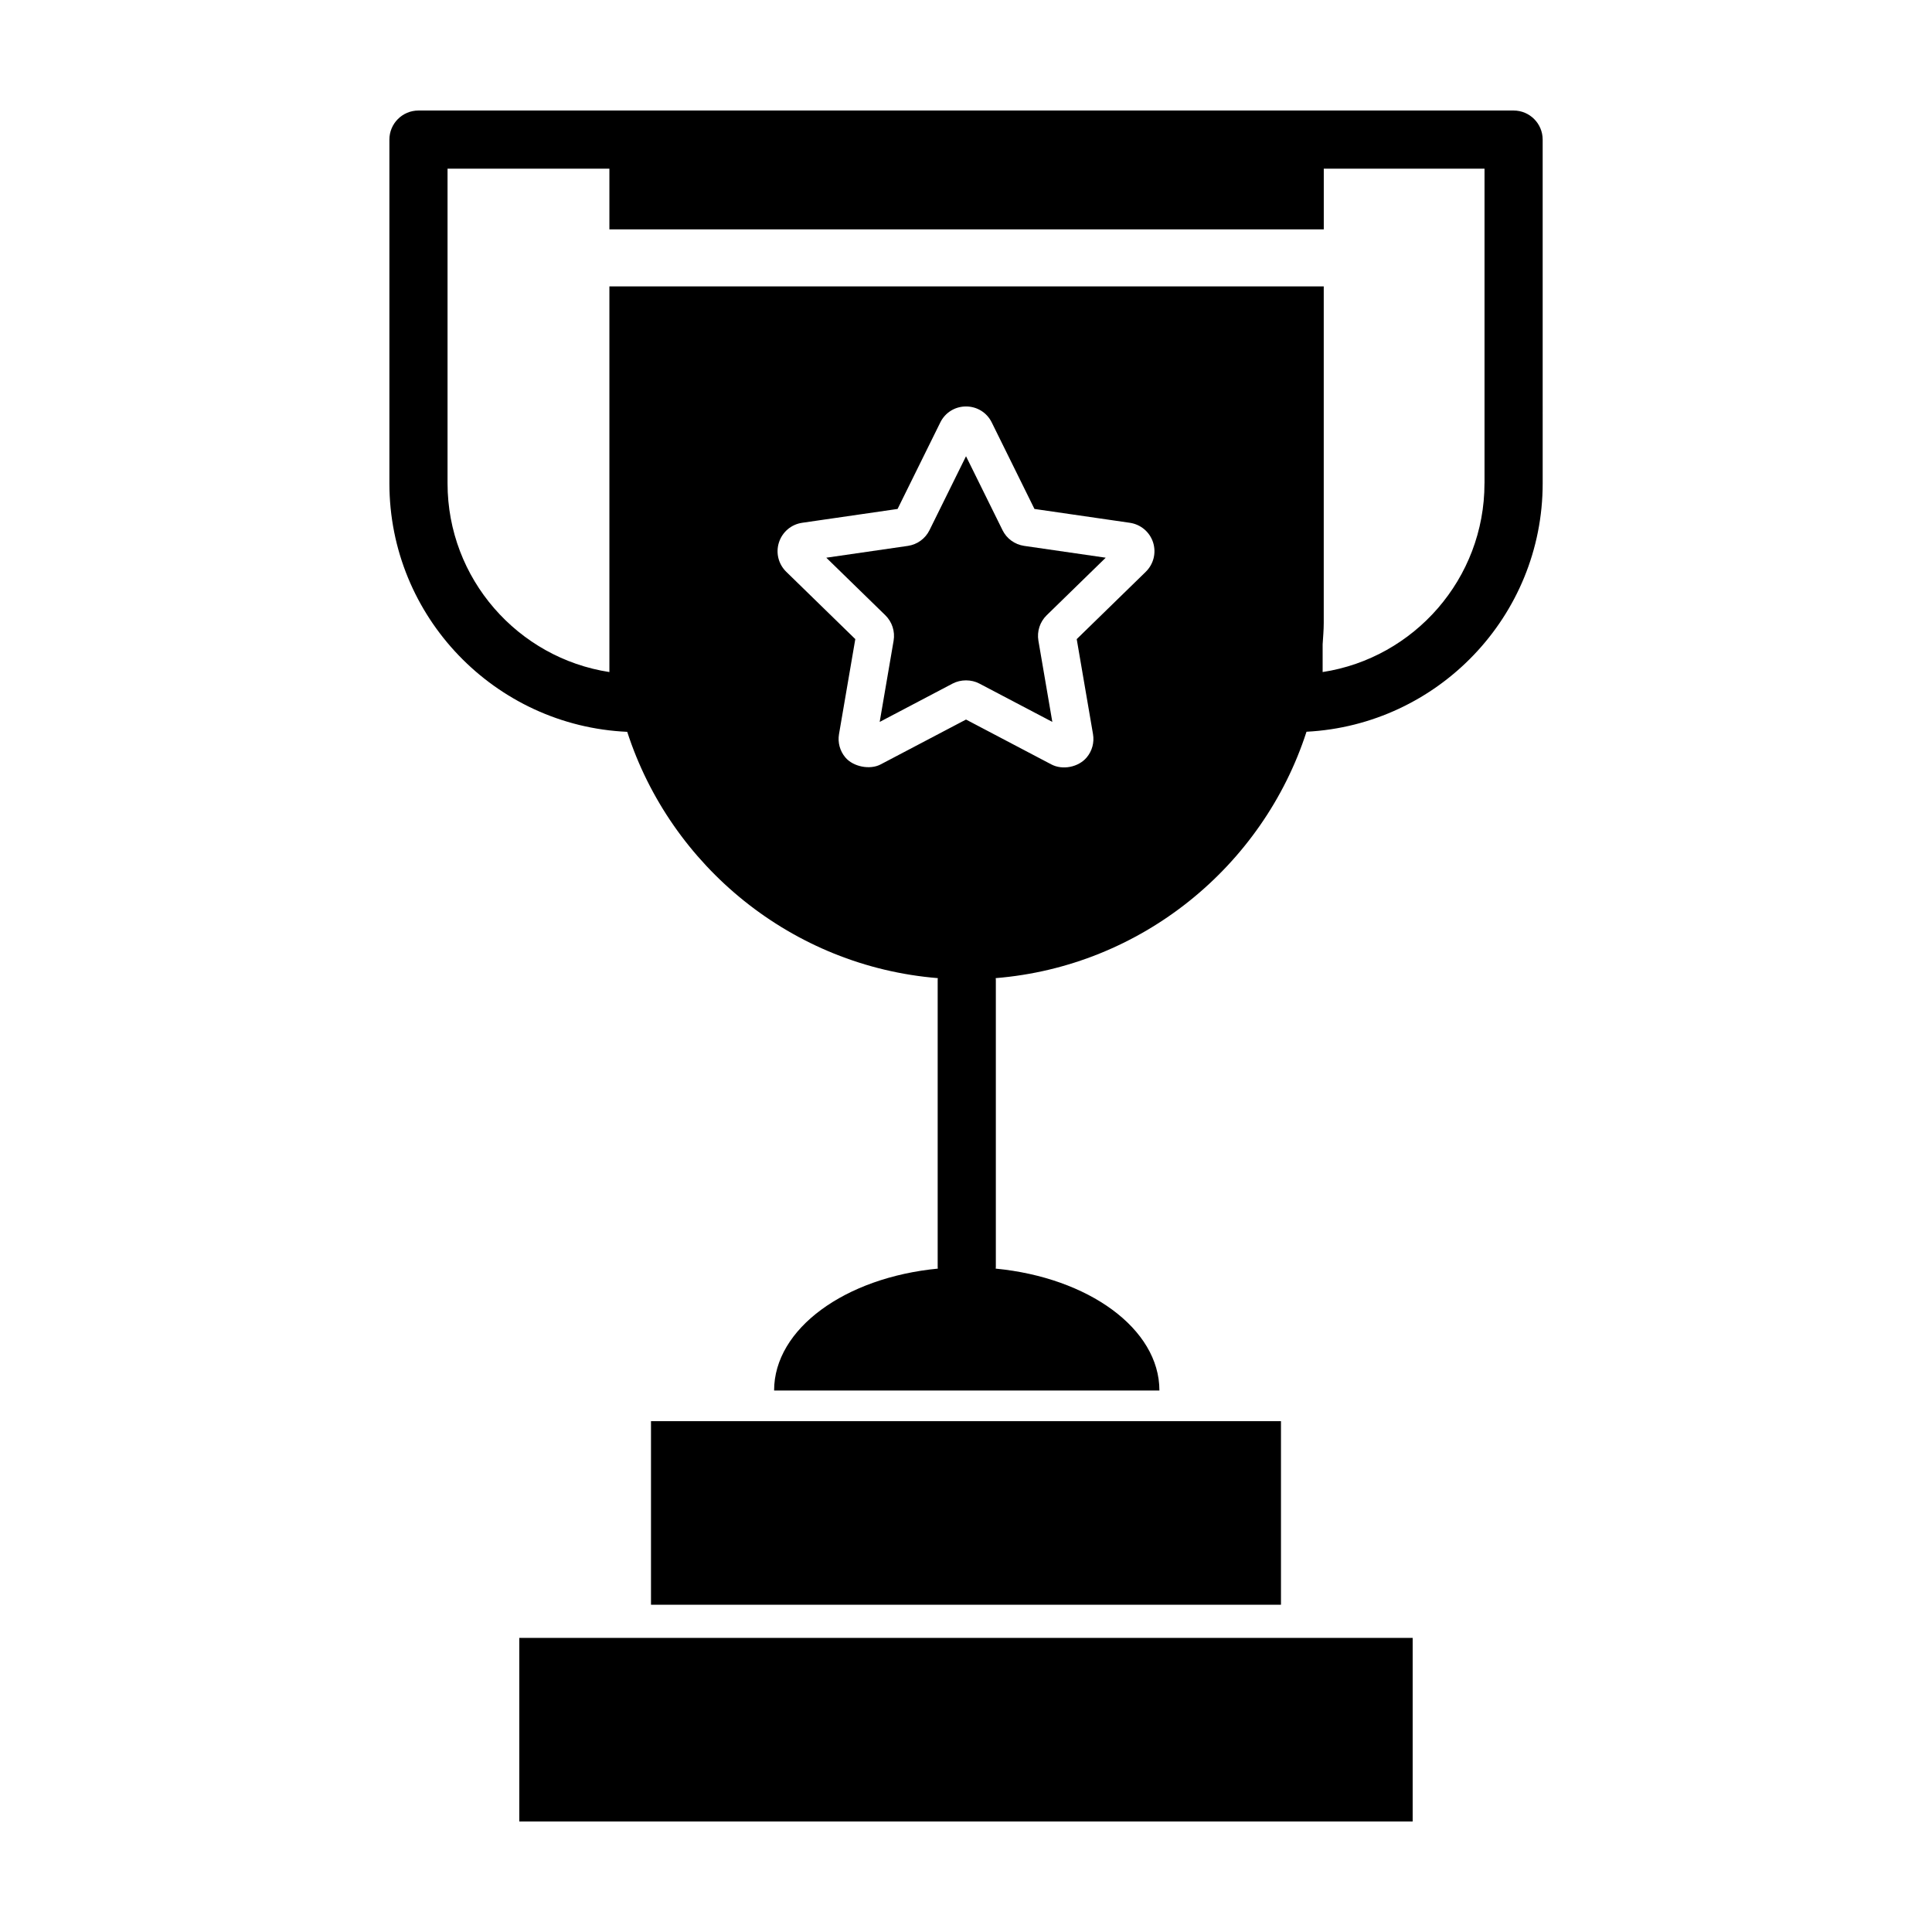
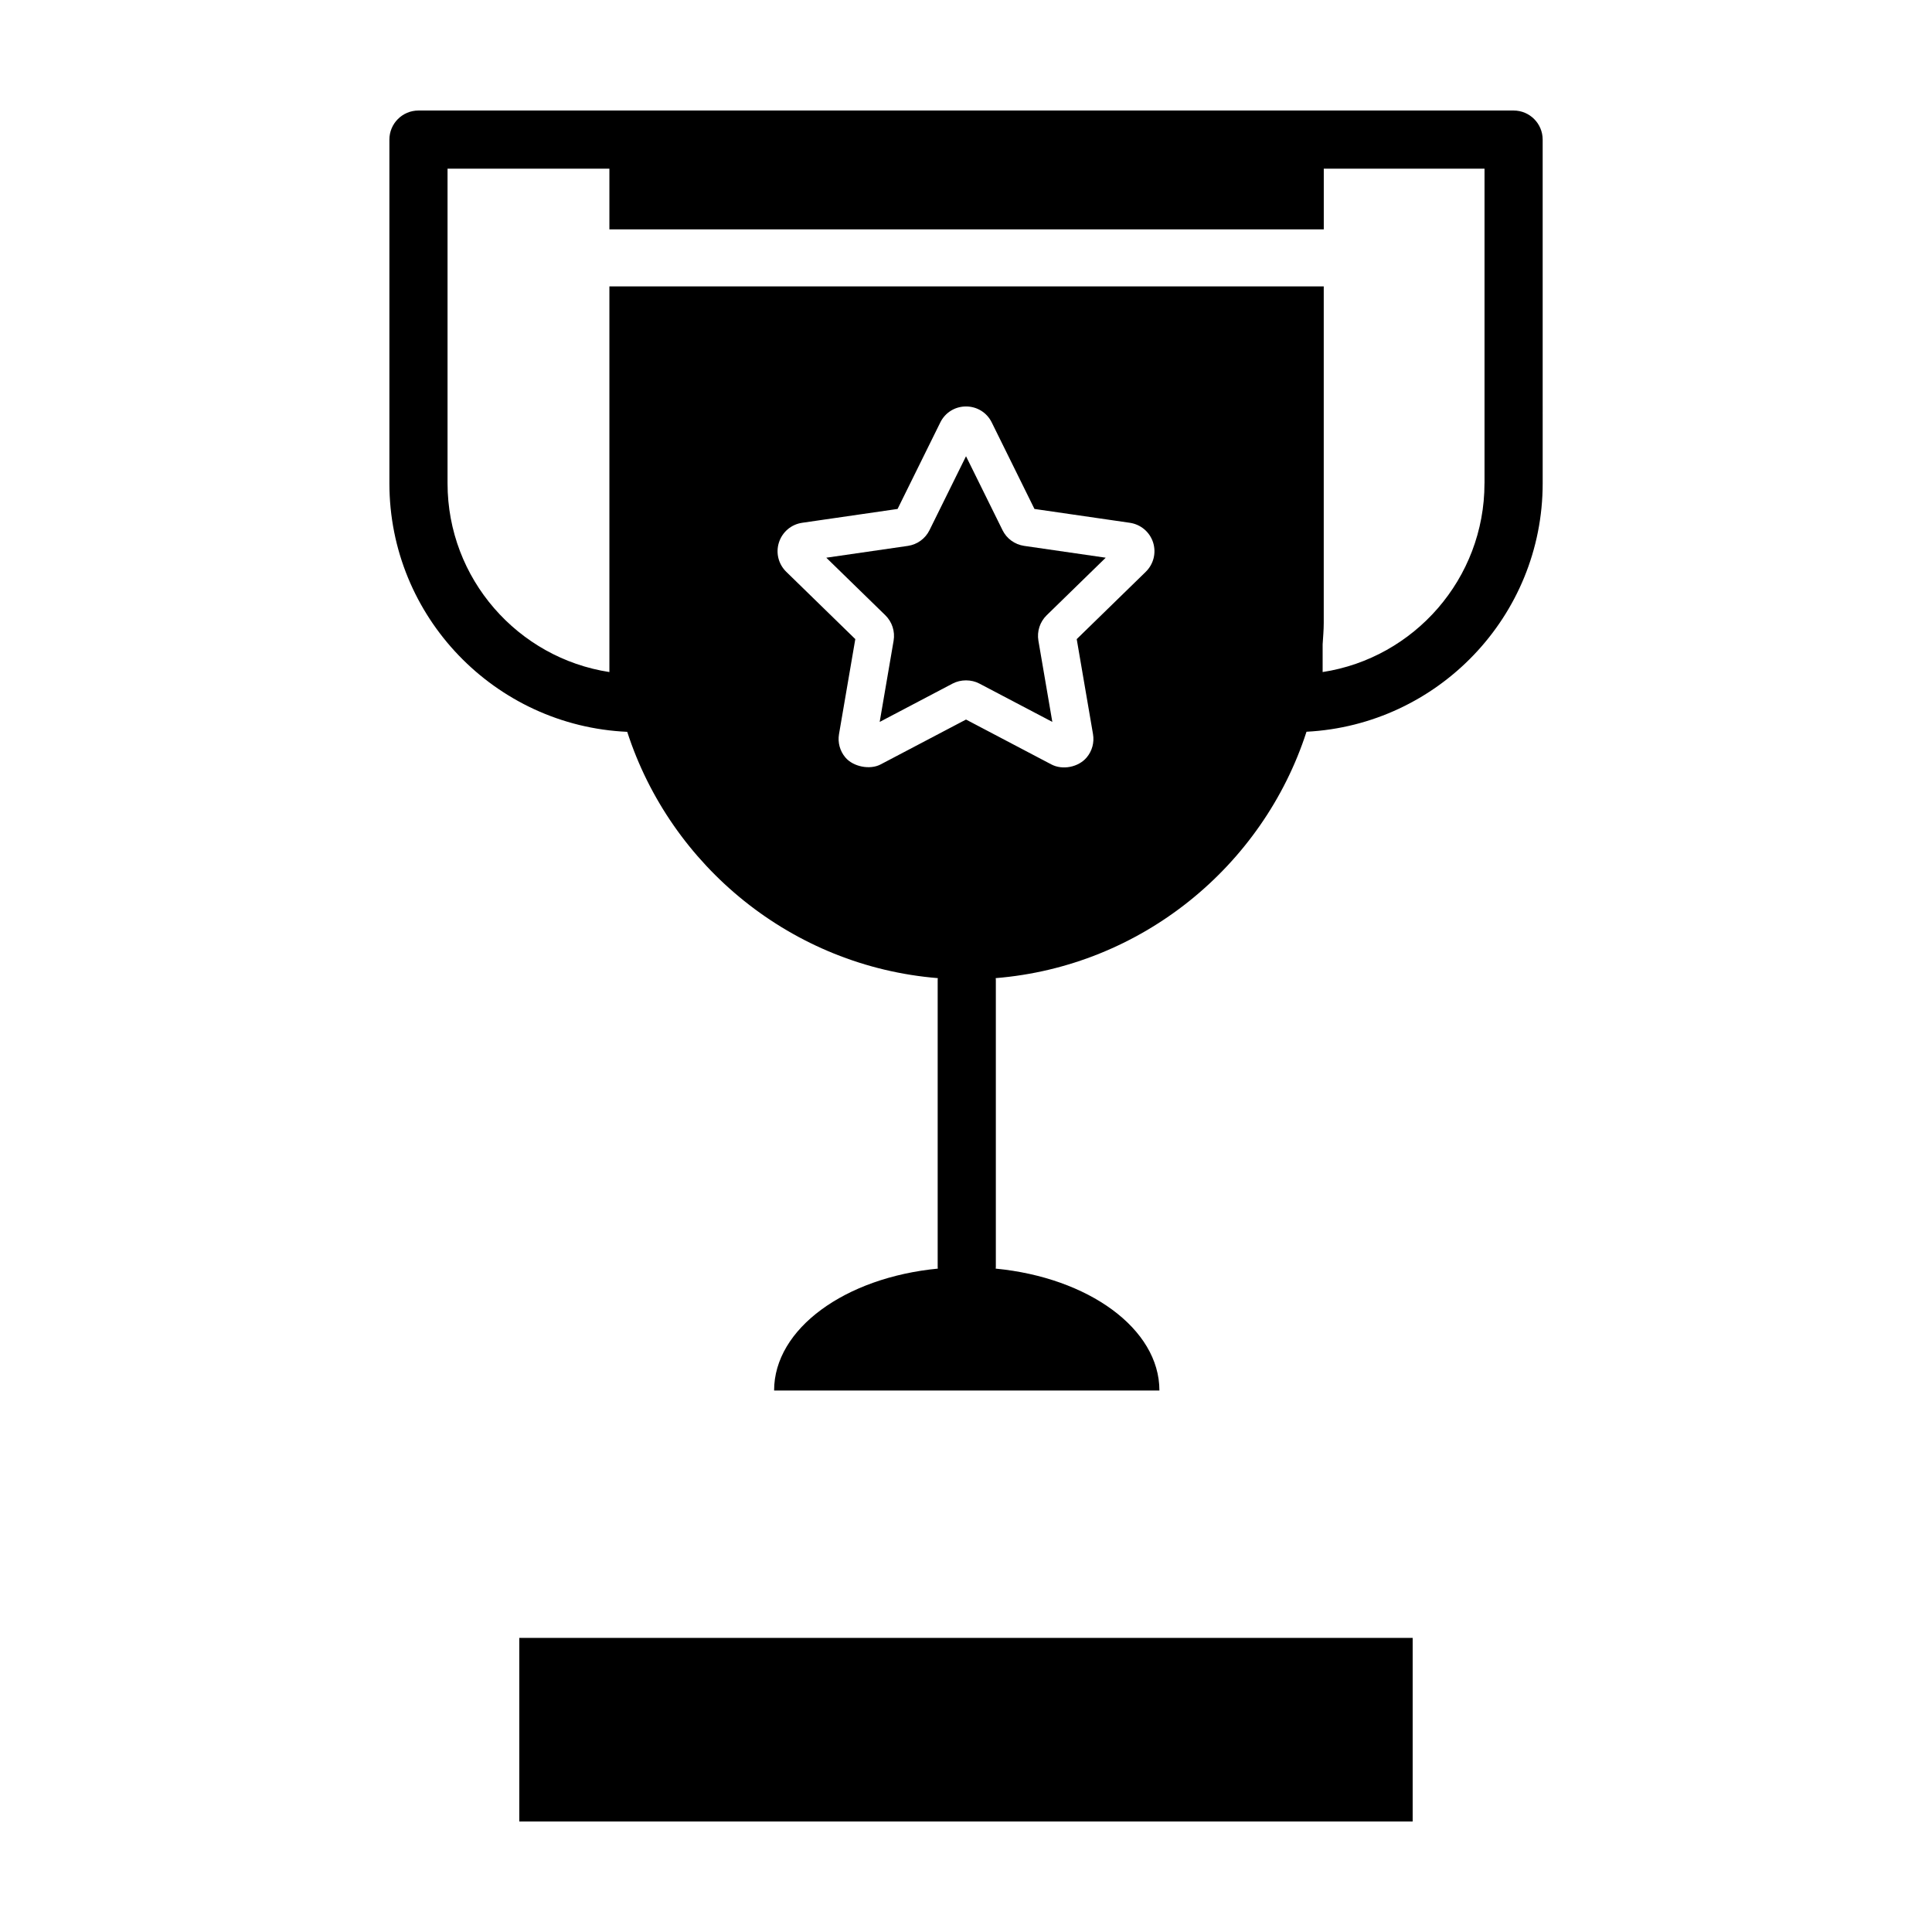
<svg xmlns="http://www.w3.org/2000/svg" fill="#000000" width="800px" height="800px" version="1.1" viewBox="144 144 512 512">
  <g>
    <path d="m281.62 578.06h236.75v48.652h-236.75z" />
-     <path d="m316.52 520.62h166.95v48.652h-166.95z" />
    <path d="m409.68 284.5-9.676-19.594-9.68 19.598c-1.102 2.238-3.238 3.793-5.715 4.16l-21.633 3.133 15.645 15.25c1.789 1.754 2.613 4.273 2.195 6.742l-3.691 21.527 19.336-10.168c2.141-1.125 4.953-1.129 7.082 0.004l19.336 10.16-3.691-21.527c-0.418-2.469 0.398-4.984 2.191-6.734l15.648-15.254-21.617-3.133c-2.496-0.371-4.633-1.922-5.731-4.164z" />
    <path d="m545.11 173.29h-290.21c-4.258 0-7.707 3.449-7.707 7.707v91.098c0 35.387 28.016 64.277 63.027 65.848 11.527 35.645 43.727 62.137 82.312 65.273-0.004 0.133-0.039 0.258-0.039 0.395v76.18c0 0.141 0.035 0.266 0.039 0.406-24.551 2.371-43.387 15.91-43.387 32.301h102.11c0-16.391-18.836-29.926-43.387-32.301 0.004-0.137 0.039-0.266 0.039-0.406v-76.18c0-0.133-0.031-0.258-0.039-0.395 38.602-3.141 70.836-29.641 82.367-65.297 34.805-1.793 62.59-30.59 62.59-65.828l-0.004-91.094c0-4.258-3.445-7.707-7.703-7.707zm-97.465 122.24-18.305 17.844 4.316 25.172c0.379 2.215-0.23 4.473-1.672 6.184-2.172 2.586-6.383 3.43-9.383 1.84l-22.598-11.883-22.617 11.887c-2.848 1.512-7.305 0.613-9.355-1.84-1.449-1.715-2.062-3.965-1.684-6.188l4.316-25.176-18.293-17.836c-2.09-2.039-2.832-5.031-1.934-7.805 0.906-2.769 3.254-4.758 6.141-5.184l25.293-3.668 11.316-22.918c1.285-2.621 3.894-4.242 6.82-4.242 2.926 0 5.535 1.621 6.82 4.242l11.316 22.918 25.281 3.668c2.887 0.43 5.246 2.414 6.152 5.184 0.887 2.777 0.148 5.762-1.934 7.801zm89.758-23.434c0 25.277-18.637 46.285-42.891 50.004v-7.34c0.117-1.898 0.293-3.785 0.293-5.707v-89.16h-189.31v102.21c-24.254-3.719-42.891-24.727-42.891-50.004v-83.395h42.891v16.078h189.32v-16.078h42.598v83.395z" />
  </g>
</svg>